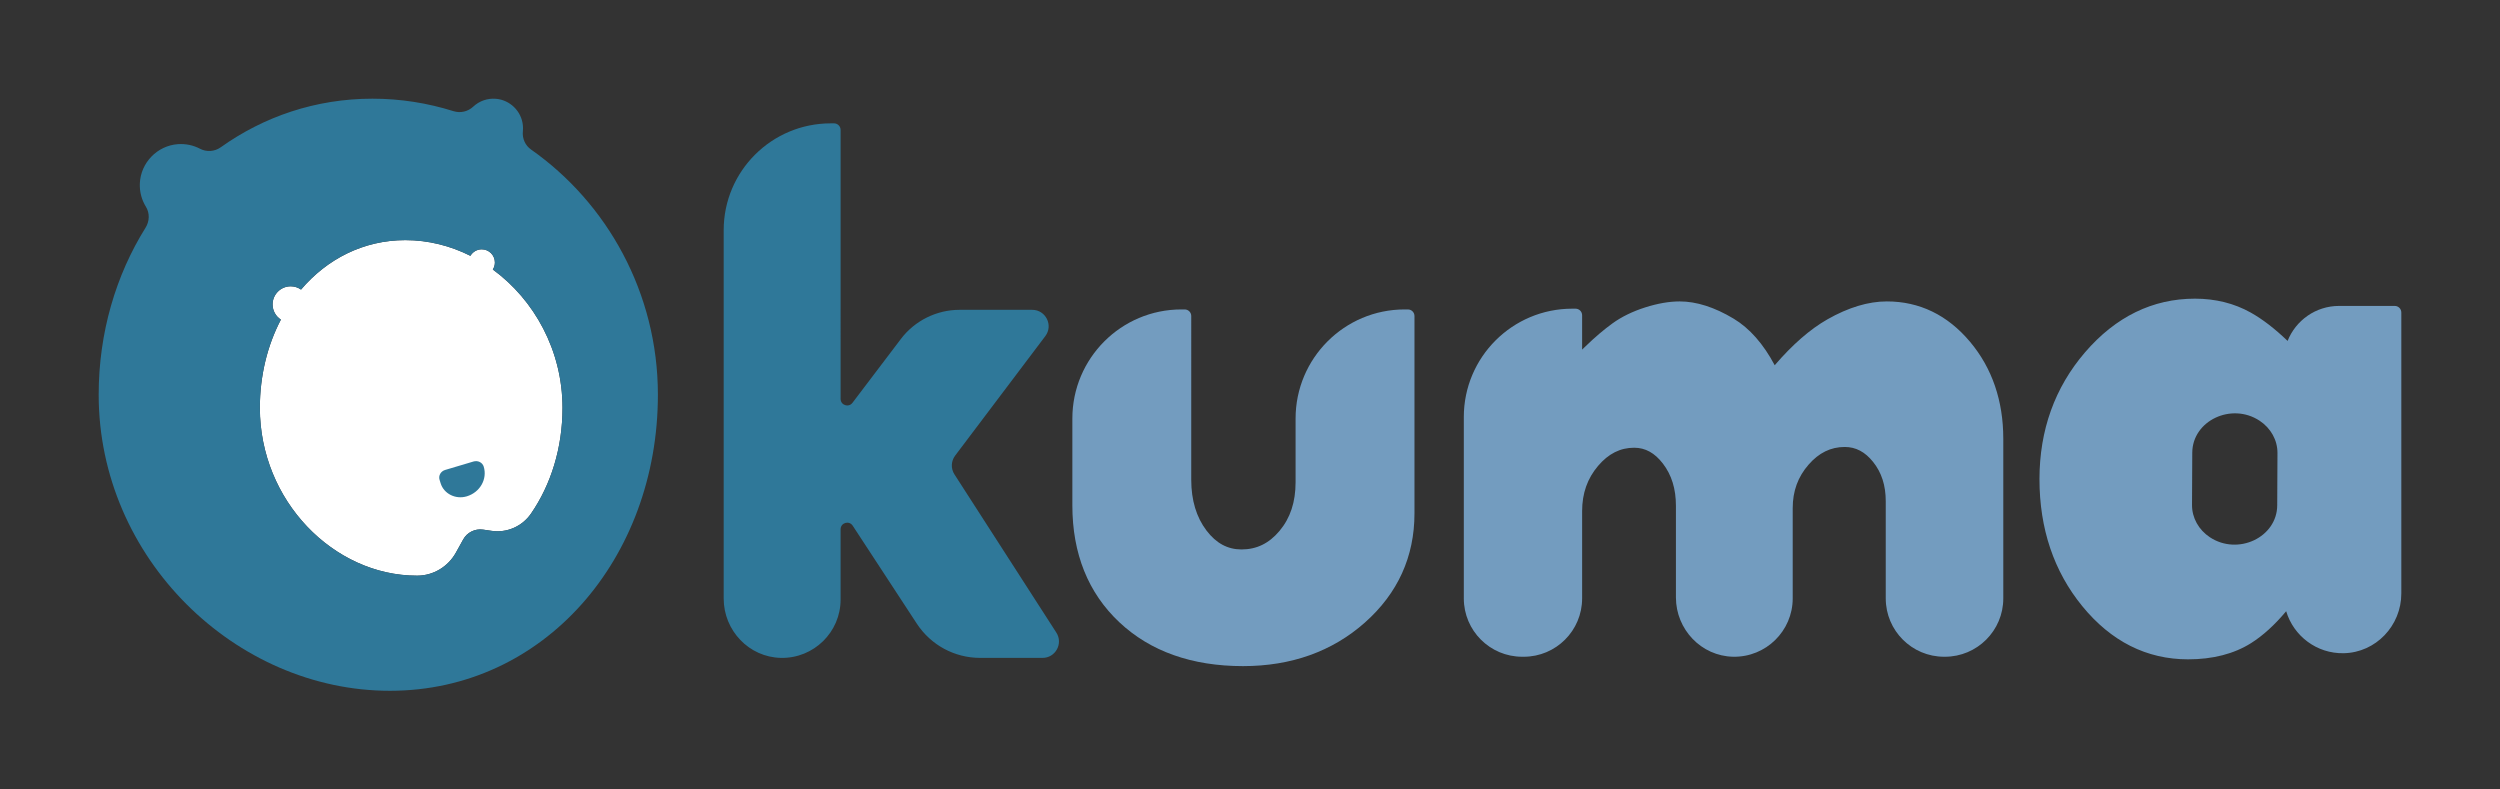
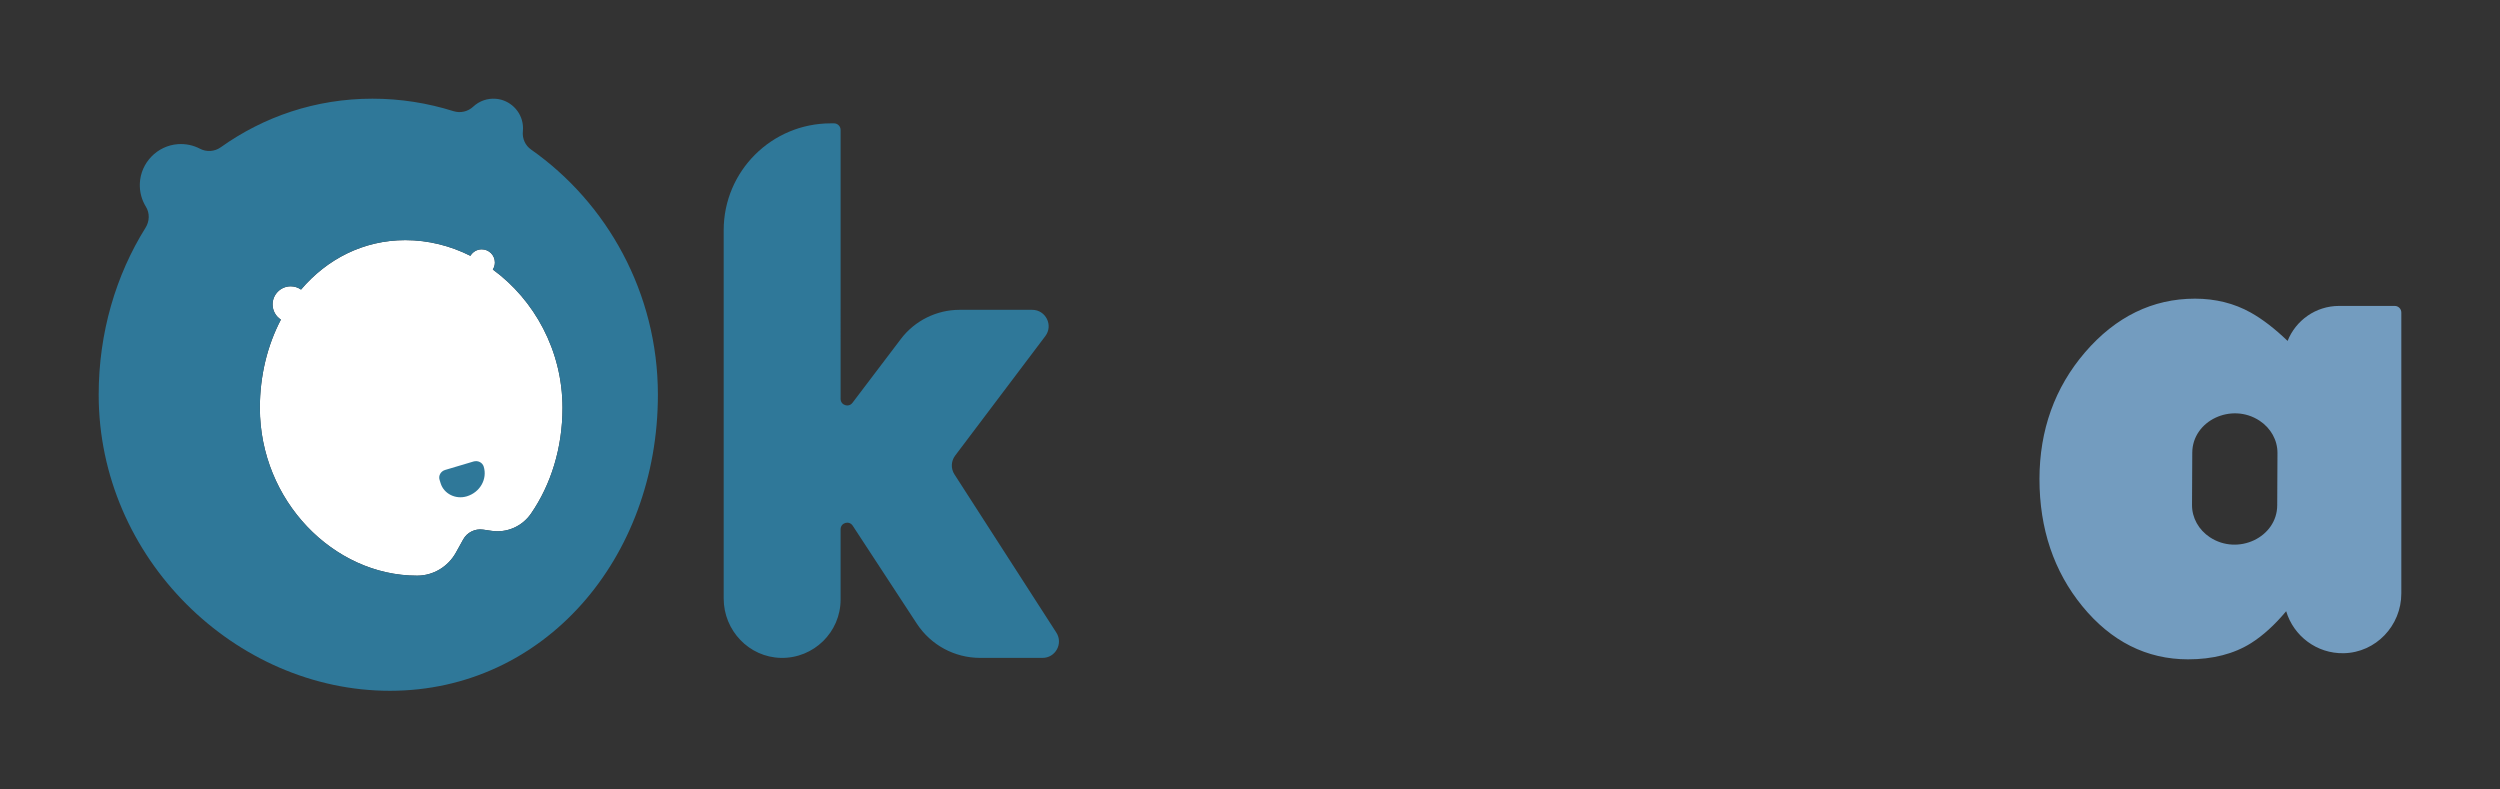
<svg xmlns="http://www.w3.org/2000/svg" version="1.1" id="圖層_1" x="0px" y="0px" viewBox="0 0 2154.331 680.315" style="enable-background:new 0 0 2154.331 680.315;" xml:space="preserve">
  <rect x="0" y="0" width="2154.331" height="680.315" fill="#333333" stroke="none" />
  <g>
    <g>
      <g>
        <g>
-           <path style="fill:#739CBF;" d="M1213.243,266.651h-2.823c-51.897,0-93.969,42.101-93.969,94.034v54.804      c0,17.182-4.551,30.948-13.914,42.089c-8.984,10.696-19.674,15.896-32.68,15.896c-11.958,0-21.816-5.311-30.139-16.24      c-8.744-11.471-13.178-26.18-13.178-43.718V272.309c0-3.125-2.531-5.658-5.654-5.658h-2.823      c-51.897,0-93.969,42.101-93.969,94.034v74.876c0,41.519,13.605,75.371,40.438,100.616      c26.686,25.108,62.563,37.84,106.635,37.84c41.58,0,76.897-12.619,104.969-37.504c28.375-25.148,42.762-56.788,42.762-94.041      l0-170.162C1218.897,269.184,1216.366,266.651,1213.243,266.651z" />
-           <path style="fill:#739CBF;" d="M1625.923,259.742c-15.913,0-33.114,5.188-51.127,15.422      c-14.905,8.468-30.162,21.754-45.465,39.577c-9.785-18.411-21.651-31.879-35.379-40.13      c-16.424-9.866-32.078-14.868-46.53-14.868c-8.952,0-18.96,1.74-29.749,5.171c-10.801,3.439-20.25,8.053-28.087,13.713      c-7.431,5.37-15.226,12-23.169,19.708c-1.076,1.044-2.091,2.017-3.049,2.924v-29.606c0-3.125-2.535-5.658-5.663-5.658h-2.827      c-51.616,0-93.46,41.806-93.46,93.376v156.296c0,27.764,22.527,50.271,50.316,50.271h1.318      c27.789,0,50.316-22.507,50.316-50.271v-75.151c0-15.392,4.51-28.18,13.788-39.092c8.928-10.499,19.094-15.602,31.074-15.602      c9.588,0,17.673,4.458,24.714,13.624c7.574,9.873,11.257,21.8,11.257,36.463v78.915c0,27.526,21.796,50.582,49.343,51.105      c28.188,0.535,51.29-22.219,51.29-50.262v-77.783c0-14.685,4.486-26.96,13.714-37.526c8.933-10.224,19.122-15.193,31.149-15.193      c9.45,0,17.412,4.185,24.34,12.791c7.383,9.175,10.971,20.299,10.971,34.006v83.706c0,27.764,22.527,50.271,50.316,50.271h0.659      c27.789,0,50.317-22.508,50.317-50.272v-137.54c0-32.831-9.644-60.958-28.664-83.603      C1678.243,271.444,1654.116,259.742,1625.923,259.742z" />
          <path style="fill:#739CBF;" d="M2063.627,263.618h-47.958c-20.128,0-37.383,12.518-44.373,30.17      c-10.993-10.583-21.668-18.791-31.859-24.485c-14.183-7.921-30.318-11.938-47.958-11.938c-36.467,0-68.337,15.552-94.723,46.224      c-26.062,30.291-39.276,67.079-39.276,109.342c0,42.621,12.39,79.408,36.828,109.338c24.856,30.456,55.554,45.898,91.242,45.898      c21.293,0,39.554-4.702,54.274-13.977c10.164-6.406,20.292-15.617,30.242-27.485c6.324,21.24,26.263,36.683,49.664,36.186      c27.686-0.587,49.561-23.77,49.561-51.431V269.277C2069.291,266.152,2066.755,263.618,2063.627,263.618z M1962.358,435.448      c-0.132,27.579-33.814,43.538-58.051,27.505h0c-9.692-6.411-15.421-16.777-15.369-27.805l0.215-45.062      c0.132-27.578,33.814-43.538,58.051-27.505h0c9.692,6.411,15.421,16.777,15.369,27.806L1962.358,435.448z" />
        </g>
        <path style="fill:#2F7899;" d="M822.474,408.78c-3.207-4.98-2.967-11.427,0.601-16.156l77.708-102.985     c7.033-9.321,0.37-22.653-11.322-22.653h-62.635c-19.705,0-38.567,9.361-50.458,25.042l-41.809,55.132     c-3.28,4.326-10.19,2.01-10.19-3.415V111.958c0-3.125-2.538-5.658-5.669-5.658h-2.831c-50.946,0-92.246,41.217-92.246,92.061     v317.454c0,27.527,21.822,50.583,49.4,51.106c28.219,0.534,51.346-22.22,51.346-50.262v-60.581c0-5.625,7.333-7.804,10.416-3.094     l55.243,84.411c12.103,18.494,32.542,29.535,54.675,29.535h53.655c11.212,0,17.985-12.378,11.923-21.792L822.474,408.78z" />
      </g>
      <g>
        <path style="fill:#FFFFFF;" d="M457.566,442.614c-7.578,10.976-20.679,16.761-33.879,14.845l-7.417-1.076     c-6.919-1.004-13.737,2.377-17.125,8.491l-6.269,11.312c-6.721,12.128-19.433,19.848-33.299,19.876     c-0.082,0.001-0.164,0.001-0.247,0.001c-72.014,0-135.394-64.726-135.394-144.567c0-27.917,6.533-53.98,18.1-76.08     c-4.295-2.776-7.144-7.598-7.144-13.092c0-8.61,6.98-15.591,15.59-15.591c3.319,0,6.389,1.045,8.917,2.812     c22.361-26.321,53.799-42.616,89.93-42.616c19.695,0,38.74,4.851,56.024,13.518c1.973-3.34,5.6-5.587,9.759-5.587     c6.262,0,11.338,5.076,11.338,11.339c0,2.231-0.653,4.306-1.767,6.06c35.675,26.058,60.039,69.739,60.039,119.237     C484.724,386.037,474.734,417.749,457.566,442.614z" />
        <path style="fill:#2F7899;" d="M457.625,128.86c-5.057-3.549-7.683-9.535-7.051-15.681c0.176-1.716,0.182-3.481-0.001-5.282     c-1.229-12.107-11.129-21.793-23.26-22.771c-7.56-0.609-14.496,2.08-19.528,6.784c-4.56,4.262-11.007,5.764-16.961,3.893     c-22.248-6.994-45.709-10.762-69.839-10.762c-48.853,0-93.627,15.406-130.744,41.865c-5.276,3.762-12.183,4.264-17.921,1.255     c-5.597-2.936-12.074-4.417-18.935-3.942c-17.846,1.237-32.14,15.967-32.88,33.84c-0.306,7.385,1.65,14.294,5.232,20.093     c3.412,5.523,3.153,12.537-0.288,18.042c-25.613,40.977-40.409,90.55-40.409,143.965c0,140.898,117.875,255.118,250.945,255.118     c133.07,0,230.945-114.22,230.945-255.118C566.929,252.253,522.99,174.738,457.625,128.86z M457.566,442.614     c-7.578,10.976-20.679,16.761-33.879,14.845l-7.417-1.076c-6.919-1.004-13.737,2.377-17.125,8.491l-6.269,11.312     c-6.721,12.128-19.433,19.848-33.299,19.876c-0.082,0.001-0.164,0.001-0.247,0.001c-72.014,0-135.394-64.726-135.394-144.567     c0-27.917,6.533-53.98,18.1-76.08c-4.295-2.776-7.144-7.598-7.144-13.092c0-8.61,6.98-15.591,15.59-15.591     c3.319,0,6.389,1.045,8.917,2.812c22.361-26.321,53.799-42.616,89.93-42.616c19.695,0,38.74,4.851,56.024,13.518     c1.973-3.34,5.6-5.587,9.759-5.587c6.262,0,11.338,5.076,11.338,11.339c0,2.231-0.653,4.306-1.767,6.06     c35.675,26.058,60.039,69.739,60.039,119.237C484.724,386.037,474.734,417.749,457.566,442.614z" />
        <path style="fill:#2F7899;" d="M408.052,397.687l-24.469,7.289c-3.753,1.117-5.908,4.896-4.813,8.44l0.946,3.063     c2.792,9.038,12.907,14.101,22.48,11.25l0.006-0.002c11.404-3.396,17.953-14.88,14.627-25.648     C415.734,398.536,411.805,396.57,408.052,397.687z" />
      </g>
    </g>
  </g>
</svg>